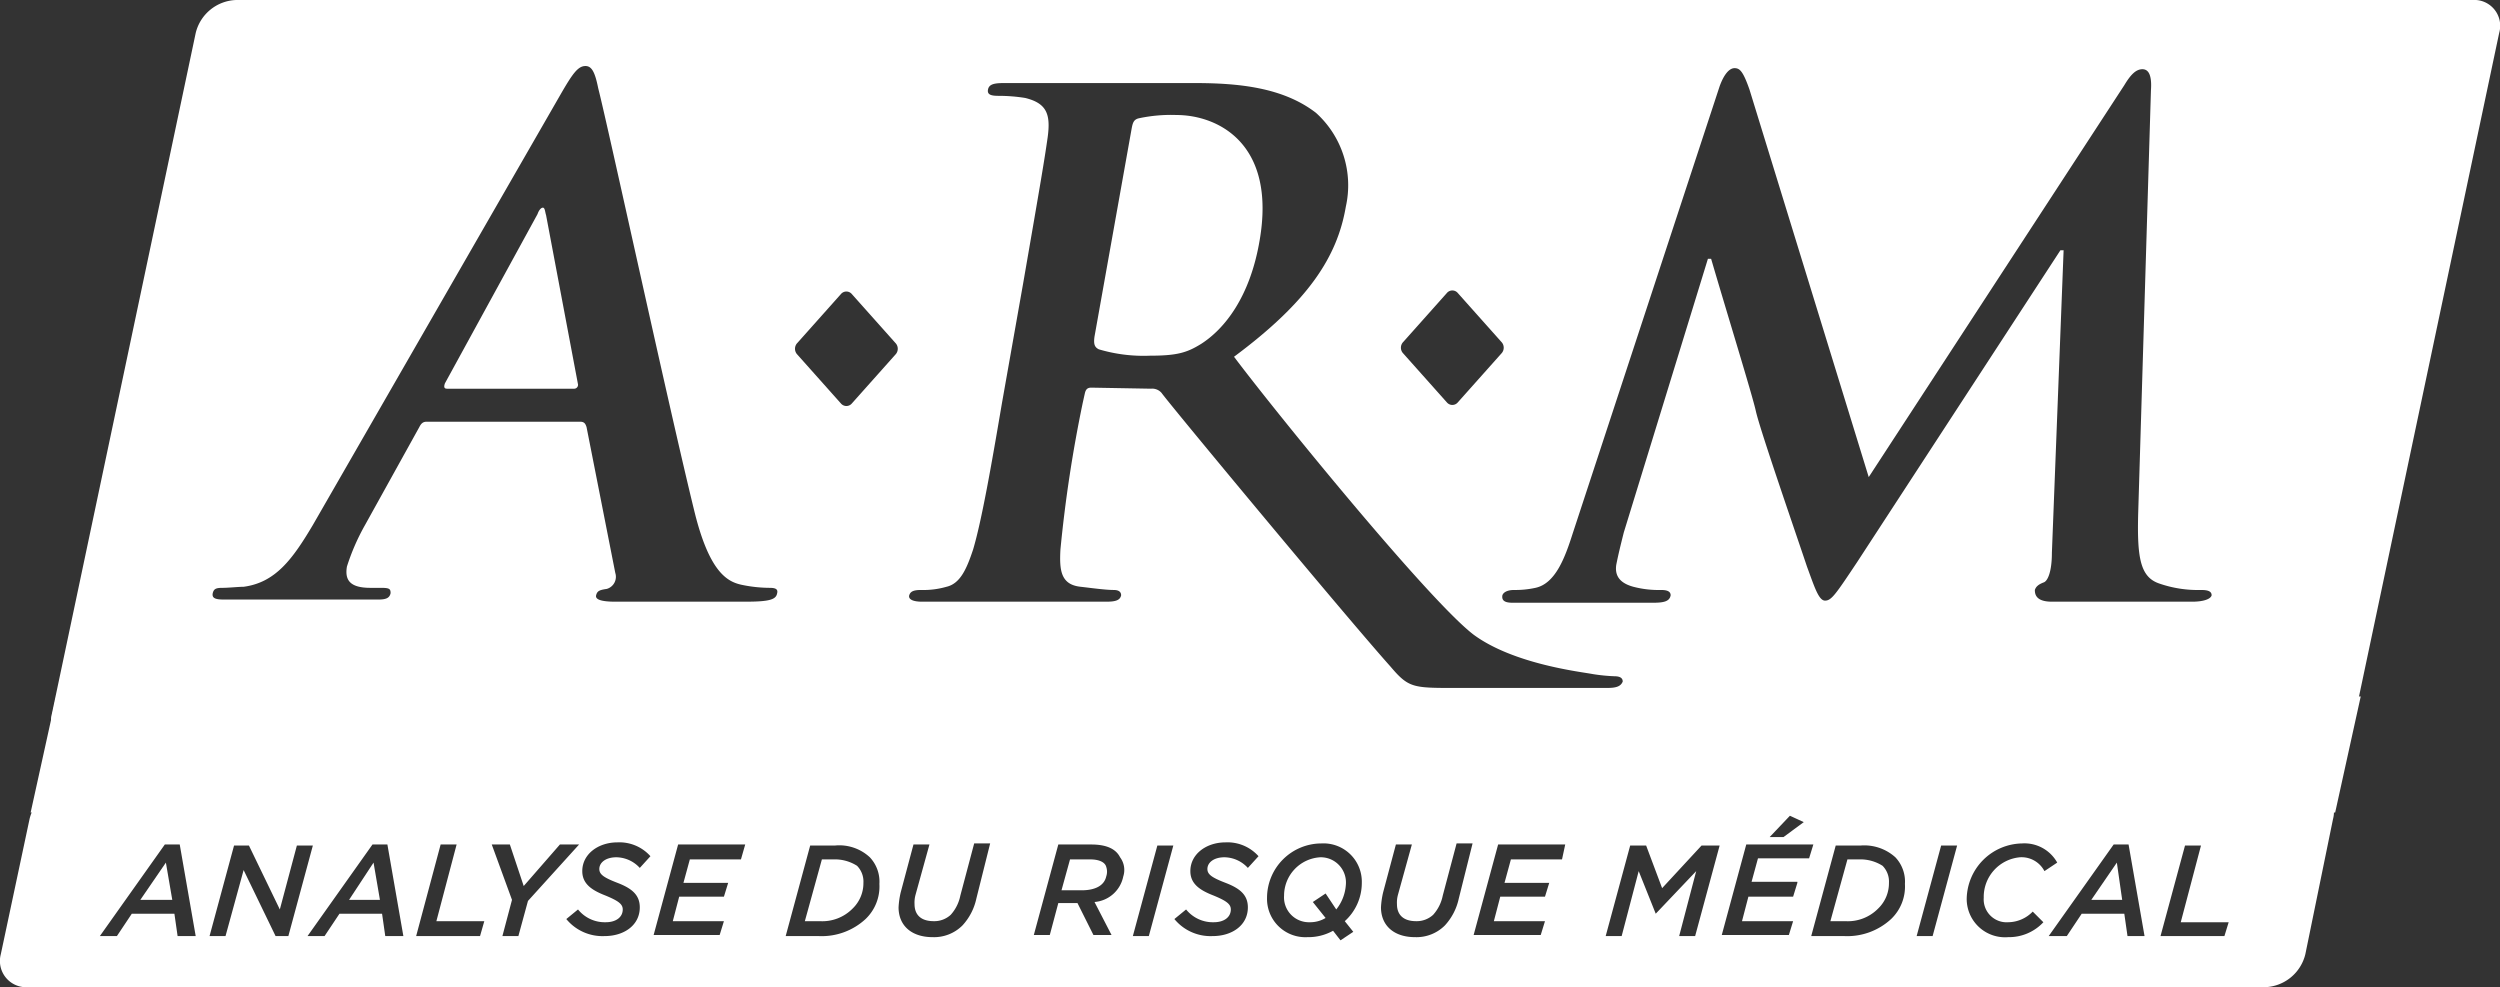
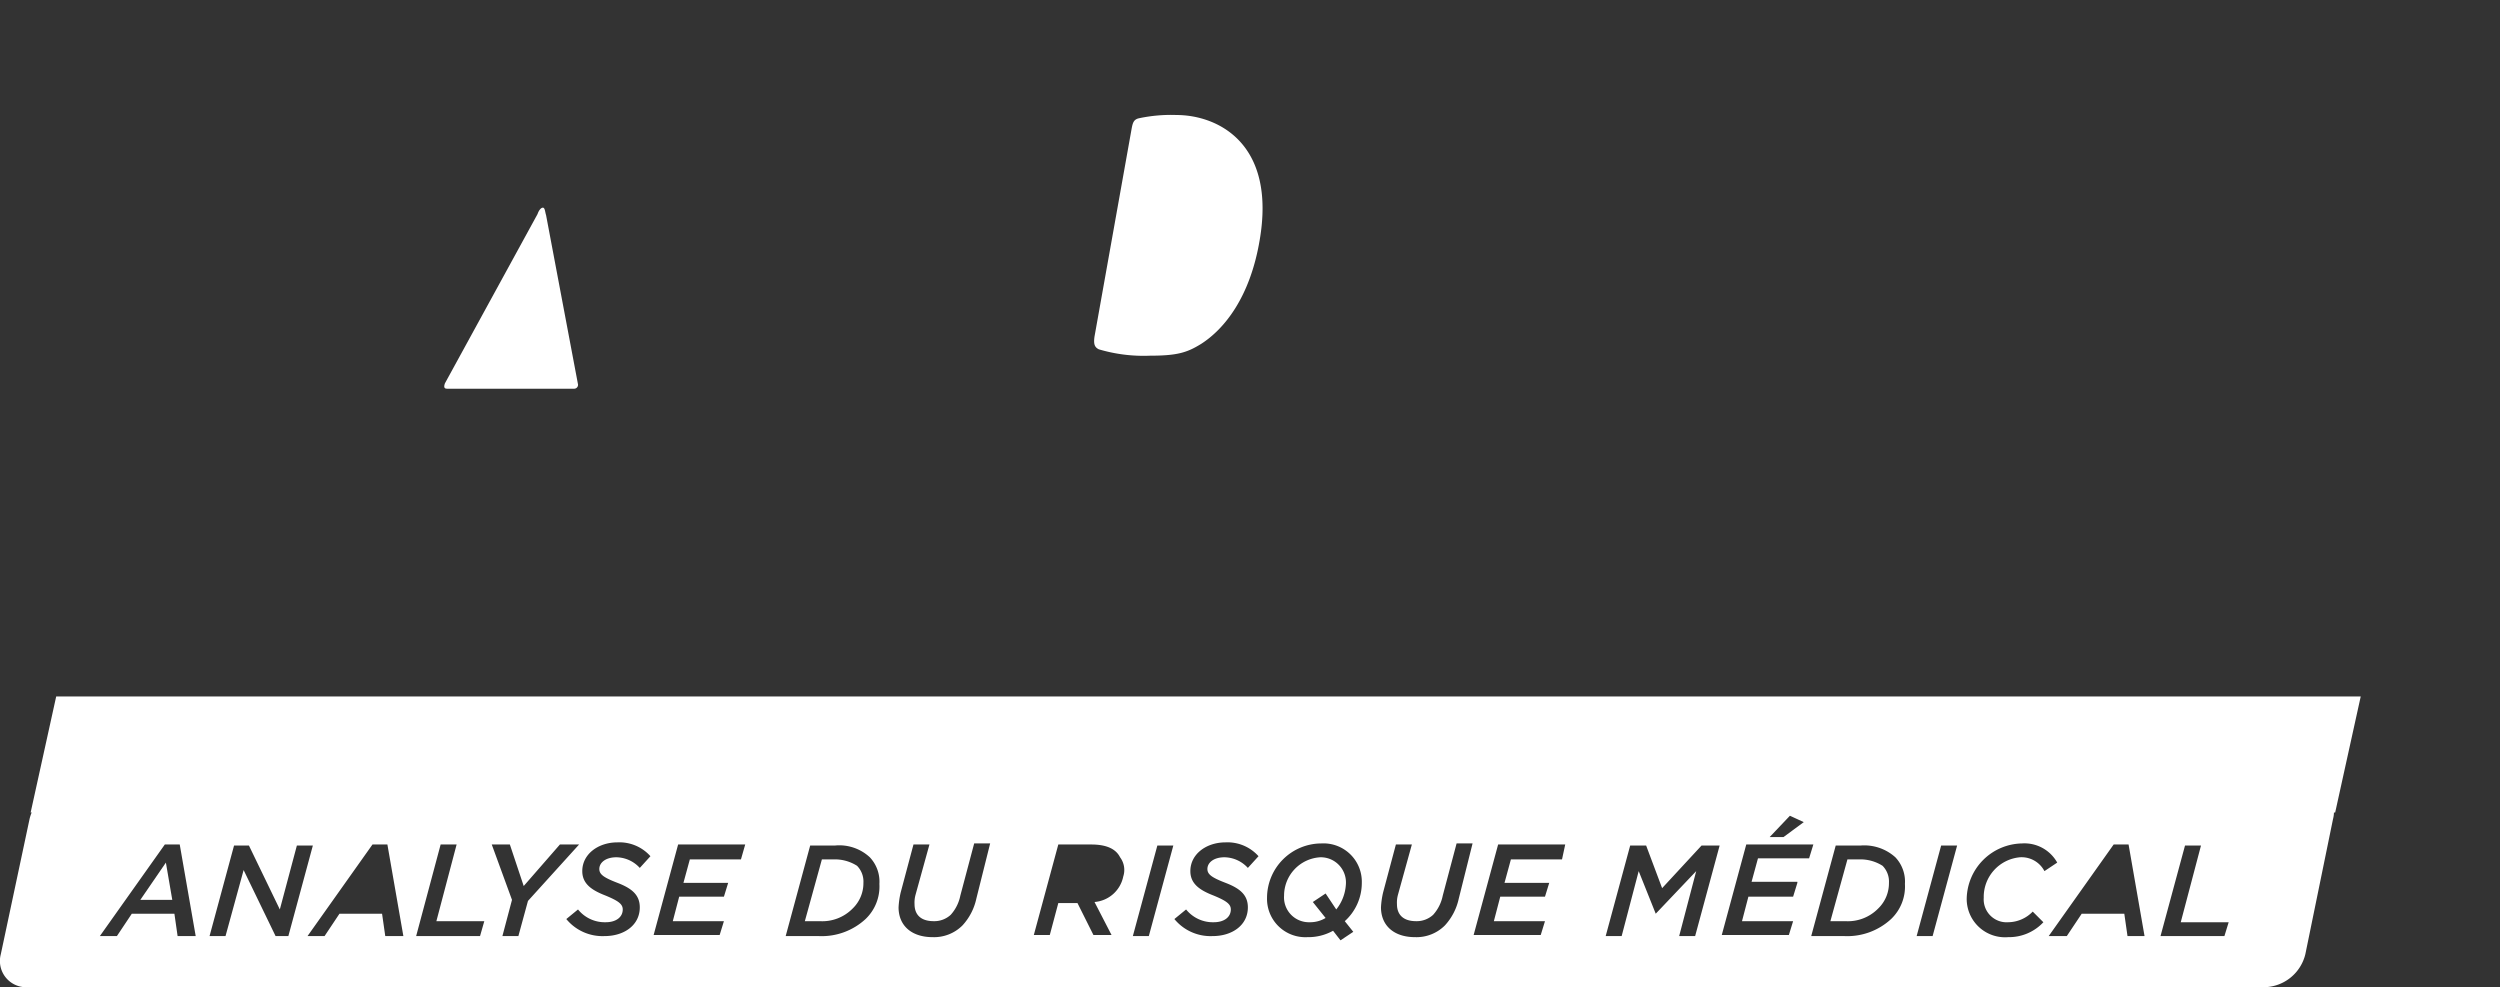
<svg xmlns="http://www.w3.org/2000/svg" width="234.755" height="92.7" viewBox="0 0 234.755 92.7">
  <rect x="0" y="0" width="234.755" height="92.7" fill="#333333" stroke="none" />
  <g id="arm-logo-base-sud" transform="translate(-32.623 -103.7)">
    <path id="Tracé_981" data-name="Tracé 981" d="M251.9,180H35.5l2.4-10.9H254.3Z" fill="#fff" />
    <g id="Groupe_766" data-name="Groupe 766">
      <path id="Tracé_982" data-name="Tracé 982" d="M143.1,114.5a14.426,14.426,0,0,0-3.5.3c-.5.1-.6.4-.7.9l-3.5,19.6c-.1.7,0,1,.4,1.2a14.705,14.705,0,0,0,4.8.6c2.6,0,3.5-.3,4.8-1.1,2.2-1.4,4.6-4.4,5.5-9.7C152.5,117.1,146.9,114.5,143.1,114.5Z" fill="#fff" />
      <path id="Tracé_983" data-name="Tracé 983" d="M83.6,123.2c-.2,0-.4.3-.5.6l-8.7,15.9c-.1.3-.1.5.2.5H86.5a.366.366,0,0,0,.4-.4l-3-15.9C83.8,123.6,83.8,123.2,83.6,123.2Z" fill="#fff" />
-       <path id="Tracé_984" data-name="Tracé 984" d="M264.8,103.7H54.8a4.053,4.053,0,0,0-3.8,3.1L37.5,170.7a2.463,2.463,0,0,0,2.5,3.1H250a4.053,4.053,0,0,0,3.8-3.1l13.5-63.9A2.43,2.43,0,0,0,264.8,103.7ZM164.4,135.8l4.1-4.6a.668.668,0,0,1,1,0l4.1,4.6a.785.785,0,0,1,0,1.1l-4.1,4.6a.668.668,0,0,1-1,0l-4.1-4.6A.776.776,0,0,1,164.4,135.8Zm-61.8,24.4H90.4q-1.95,0-1.8-.6c.1-.4.3-.5,1-.6a1.183,1.183,0,0,0,.8-1.5l-2.7-13.7c-.1-.3-.2-.5-.6-.5H72.7c-.3,0-.5.1-.7.5L66.9,153a20.636,20.636,0,0,0-1.7,3.9c-.2,1.2.2,2,2.2,2h1c.8,0,.9.1.9.5-.1.5-.5.6-1.2.6H53.7c-.8,0-1.2-.1-1.1-.6.1-.4.3-.5.9-.5s1.5-.1,2-.1c3-.4,4.6-2.6,6.5-5.8l23.3-40.5c1.1-1.9,1.6-2.6,2.3-2.6.6,0,.9.6,1.2,2.1.9,3.5,6.6,29.8,9,39.6,1.4,5.8,3.1,6.7,4.4,7a13.124,13.124,0,0,0,2.7.3c.5,0,.8.1.7.5C105.5,160,104.9,160.2,102.6,160.2ZM116.7,137l-4.1,4.6a.668.668,0,0,1-1,0l-4.1-4.6a.785.785,0,0,1,0-1.1l4.1-4.6a.668.668,0,0,1,1,0l4.1,4.6A.785.785,0,0,1,116.7,137Zm66.8,31.3H169.3c-4,0-4.4,0-6.1-2-4.2-4.7-20.8-24.7-21.5-25.7a1.159,1.159,0,0,0-1-.4l-5.6-.1c-.3,0-.5.1-.6.5l-.2.9a127.631,127.631,0,0,0-2.1,13.8c-.1,1.9,0,3.3,1.9,3.5.9.1,2.3.3,3.1.3.5,0,.7.2.7.5-.1.5-.6.6-1.4.6H119.2c-.8,0-1.3-.2-1.2-.6.1-.3.3-.5,1.1-.5a7.8,7.8,0,0,0,2.4-.3c1.3-.3,1.9-1.7,2.5-3.5.8-2.7,1.7-7.8,2.7-13.7l2-11.3c1.7-9.8,2-11.6,2.3-13.7.3-2.2-.1-3.2-2.1-3.7a15.743,15.743,0,0,0-2.5-.2c-.7,0-1.1-.1-1-.6s.6-.6,1.5-.6h17.9c4.1,0,8.3.4,11.4,2.8a9.164,9.164,0,0,1,2.8,8.8c-.8,4.7-3.5,8.9-10.5,14.1,3.9,5.2,18.3,22.9,22.5,26.1,3.8,2.8,10.2,3.5,11.2,3.7a16.828,16.828,0,0,0,2,.2c.6,0,.8.2.8.5C184.8,168.2,184.3,168.3,183.5,168.3Zm55-8.1H225.3c-1.5,0-1.6-.7-1.6-1.1.1-.3.3-.5.8-.7.4-.1.8-1,.8-2.8l1.1-28.4h-.3L207,156.5c-2,3-2.4,3.6-3,3.6s-1-1.3-1.7-3.2c-1-3-4.4-12.8-4.8-14.6-.3-1.4-2.8-9.5-4.2-14.3H193l-7.9,25.7c-.3,1.2-.5,2-.7,3-.2,1.2.5,1.8,1.6,2.1a9.313,9.313,0,0,0,2.6.3c.5,0,.9.1.9.5-.1.6-.7.7-1.7.7H174.7c-.6,0-1.1-.1-1-.7.1-.3.5-.5,1.1-.5a8.717,8.717,0,0,0,2-.2c1.9-.4,2.8-2.9,3.5-5.1l13.8-42c.4-1.1.9-1.7,1.4-1.7s.8.3,1.4,2l11.2,36.4,24-36.8c.6-1,1.1-1.5,1.7-1.5s.9.6.8,2L233.4,152c-.1,4.1.2,5.9,2,6.5a11.073,11.073,0,0,0,3.9.6c.6,0,1,.1,1,.5C240.2,160,239.4,160.2,238.5,160.2Z" fill="#fff" />
    </g>
    <g id="Groupe_767" data-name="Groupe 767">
      <path id="Tracé_985" data-name="Tracé 985" d="M110.9,184.4h-1.1l-1.6,5.8h1.4a3.994,3.994,0,0,0,3.1-1.2,3.312,3.312,0,0,0,1-2.4,2.111,2.111,0,0,0-.6-1.6A3.859,3.859,0,0,0,110.9,184.4Z" fill="#fff" />
-       <path id="Tracé_986" data-name="Tracé 986" d="M135,184.4h-1.9l-.8,2.9h1.9c1.2,0,2.1-.4,2.3-1.3a1.387,1.387,0,0,0,0-.9C136.4,184.7,135.9,184.4,135,184.4Z" fill="#fff" />
      <path id="Tracé_987" data-name="Tracé 987" d="M156.6,184.2a3.609,3.609,0,0,0-3.4,3.6,2.336,2.336,0,0,0,2.4,2.5,2.822,2.822,0,0,0,1.5-.4l-1.2-1.5,1.2-.8,1,1.5a4.141,4.141,0,0,0,.9-2.3A2.366,2.366,0,0,0,156.6,184.2Z" fill="#fff" />
      <path id="Tracé_988" data-name="Tracé 988" d="M45.8,188.2h3l-.6-3.5Z" fill="#fff" />
-       <path id="Tracé_989" data-name="Tracé 989" d="M65.4,188.2h2.9l-.6-3.5Z" fill="#fff" />
      <path id="Tracé_990" data-name="Tracé 990" d="M207.2,184.4h-1.1l-1.6,5.8h1.4A3.994,3.994,0,0,0,209,189a3.312,3.312,0,0,0,1-2.4,2.111,2.111,0,0,0-.6-1.6A3.859,3.859,0,0,0,207.2,184.4Z" fill="#fff" />
-       <path id="Tracé_991" data-name="Tracé 991" d="M229,188.2h2.9l-.5-3.5Z" fill="#fff" />
      <path id="Tracé_992" data-name="Tracé 992" d="M249.2,177.5H39.2a4.053,4.053,0,0,0-3.8,3.1l-2.7,12.7a2.463,2.463,0,0,0,2.5,3.1H245.3a4.053,4.053,0,0,0,3.8-3.1l2.6-12.7A2.463,2.463,0,0,0,249.2,177.5Zm-48.5,2.8,1.3.6-1.9,1.4h-1.3ZM49.3,191.6l-.3-2.1H45l-1.4,2.1H42l6.1-8.6h1.4l1.5,8.6Zm9.2,0-3-6.2-1.7,6.2H52.3l2.3-8.5H56l2.9,6,1.6-6H62l-2.3,8.5Zm10.3,0-.3-2.1h-4l-1.4,2.1H61.5l6.1-8.6H69l1.5,8.6Zm8.9,0h-6L74,183h1.5l-1.9,7.2h4.5Zm3.6,0H79.8l.9-3.4L78.8,183h1.7l1.3,3.9,3.4-3.9H87l-4.8,5.3Zm11.4-6.4a3.029,3.029,0,0,0-2.2-1c-1,0-1.6.5-1.6,1.1,0,.5.4.8,1.7,1.3s2.1,1.1,2.1,2.3c0,1.7-1.5,2.7-3.3,2.7a4.394,4.394,0,0,1-3.6-1.6l1.1-.9a3.225,3.225,0,0,0,2.6,1.2c1,0,1.6-.5,1.6-1.2,0-.5-.4-.8-1.6-1.3-1.3-.5-2.2-1.1-2.2-2.3,0-1.6,1.5-2.7,3.3-2.7a3.905,3.905,0,0,1,3.1,1.3Zm9.5-.8H97.4l-.6,2.2H101l-.4,1.3H96.4l-.6,2.3h4.8l-.4,1.3H94l2.3-8.5h6.3Zm11.7,5.6a6.056,6.056,0,0,1-4.4,1.6h-3.1l2.3-8.5H111a4.206,4.206,0,0,1,3.3,1.1,3.328,3.328,0,0,1,.9,2.5A4.224,4.224,0,0,1,113.9,190Zm10.4-1.9a5.386,5.386,0,0,1-1.3,2.5,3.763,3.763,0,0,1-2.8,1.1c-2,0-3.2-1.1-3.2-2.8a7.845,7.845,0,0,1,.2-1.4l1.2-4.5h1.5l-1.3,4.7a2.769,2.769,0,0,0-.1.9c0,1,.6,1.6,1.8,1.6a2.271,2.271,0,0,0,1.6-.6,3.8,3.8,0,0,0,.9-1.8l1.3-4.9h1.5Zm13.8-2.1a3,3,0,0,1-2.7,2.4l1.6,3.1h-1.7l-1.5-3H132l-.8,3h-1.5L132,183h3.1q2.1,0,2.7,1.2A1.984,1.984,0,0,1,138.1,186Zm2.4,5.6H139l2.3-8.5h1.5Zm9.3-6.4a3.029,3.029,0,0,0-2.2-1c-1,0-1.6.5-1.6,1.1,0,.5.4.8,1.7,1.3s2.1,1.1,2.1,2.3c0,1.7-1.5,2.7-3.3,2.7a4.394,4.394,0,0,1-3.6-1.6l1.1-.9a3.225,3.225,0,0,0,2.6,1.2c1,0,1.6-.5,1.6-1.2,0-.5-.4-.8-1.6-1.3-1.3-.5-2.2-1.1-2.2-2.3,0-1.6,1.5-2.7,3.3-2.7a3.905,3.905,0,0,1,3.1,1.3Zm9.9,6-1.2.8-.7-.9a4.751,4.751,0,0,1-2.4.6,3.6,3.6,0,0,1-3.8-3.7,5.119,5.119,0,0,1,5.1-5.1,3.6,3.6,0,0,1,3.8,3.7,4.841,4.841,0,0,1-1.6,3.6Zm9.9-3.1a5.386,5.386,0,0,1-1.3,2.5,3.763,3.763,0,0,1-2.8,1.1c-2,0-3.2-1.1-3.2-2.8a7.845,7.845,0,0,1,.2-1.4l1.2-4.5h1.5l-1.3,4.7a2.768,2.768,0,0,0-.1.9c0,1,.6,1.6,1.8,1.6a2.271,2.271,0,0,0,1.6-.6,3.8,3.8,0,0,0,.9-1.8l1.3-4.9h1.5Zm9.7-3.7h-4.8l-.6,2.2h4.2l-.4,1.3h-4.2l-.6,2.3h4.8l-.4,1.3H171l2.3-8.5h6.3Zm12.5,7.2h-1.5l1.6-6.1-3.8,4h0l-1.6-4-1.6,6.1h-1.5l2.3-8.5h1.5l1.5,4,3.7-4h1.7Zm9.6-5-.4,1.3h-4.2l-.6,2.3H201l-.4,1.3h-6.3l2.3-8.5h6.3l-.4,1.3h-4.8l-.6,2.2h4.3Zm8.8,3.4a6.056,6.056,0,0,1-4.4,1.6h-3.1l2.3-8.5h2.3a4.357,4.357,0,0,1,3.3,1.1,3.327,3.327,0,0,1,.9,2.5A4.224,4.224,0,0,1,210.2,190Zm3.9,1.6h-1.5l2.3-8.5h1.5Zm7.1-1.3a3.255,3.255,0,0,0,2.3-1l1,1a4.412,4.412,0,0,1-3.3,1.4,3.6,3.6,0,0,1-3.9-3.6,5.294,5.294,0,0,1,5.2-5.2,3.518,3.518,0,0,1,3.3,1.8l-1.2.8a2.423,2.423,0,0,0-2.3-1.3,3.737,3.737,0,0,0-3.4,3.8A2.152,2.152,0,0,0,221.2,190.3Zm11.2,1.3-.3-2.1h-4l-1.4,2.1H225l6.1-8.6h1.4l1.5,8.6Zm9.1,0h-6l2.3-8.5h1.5l-1.9,7.2h4.5Z" fill="#fff" />
    </g>
  </g>
</svg>